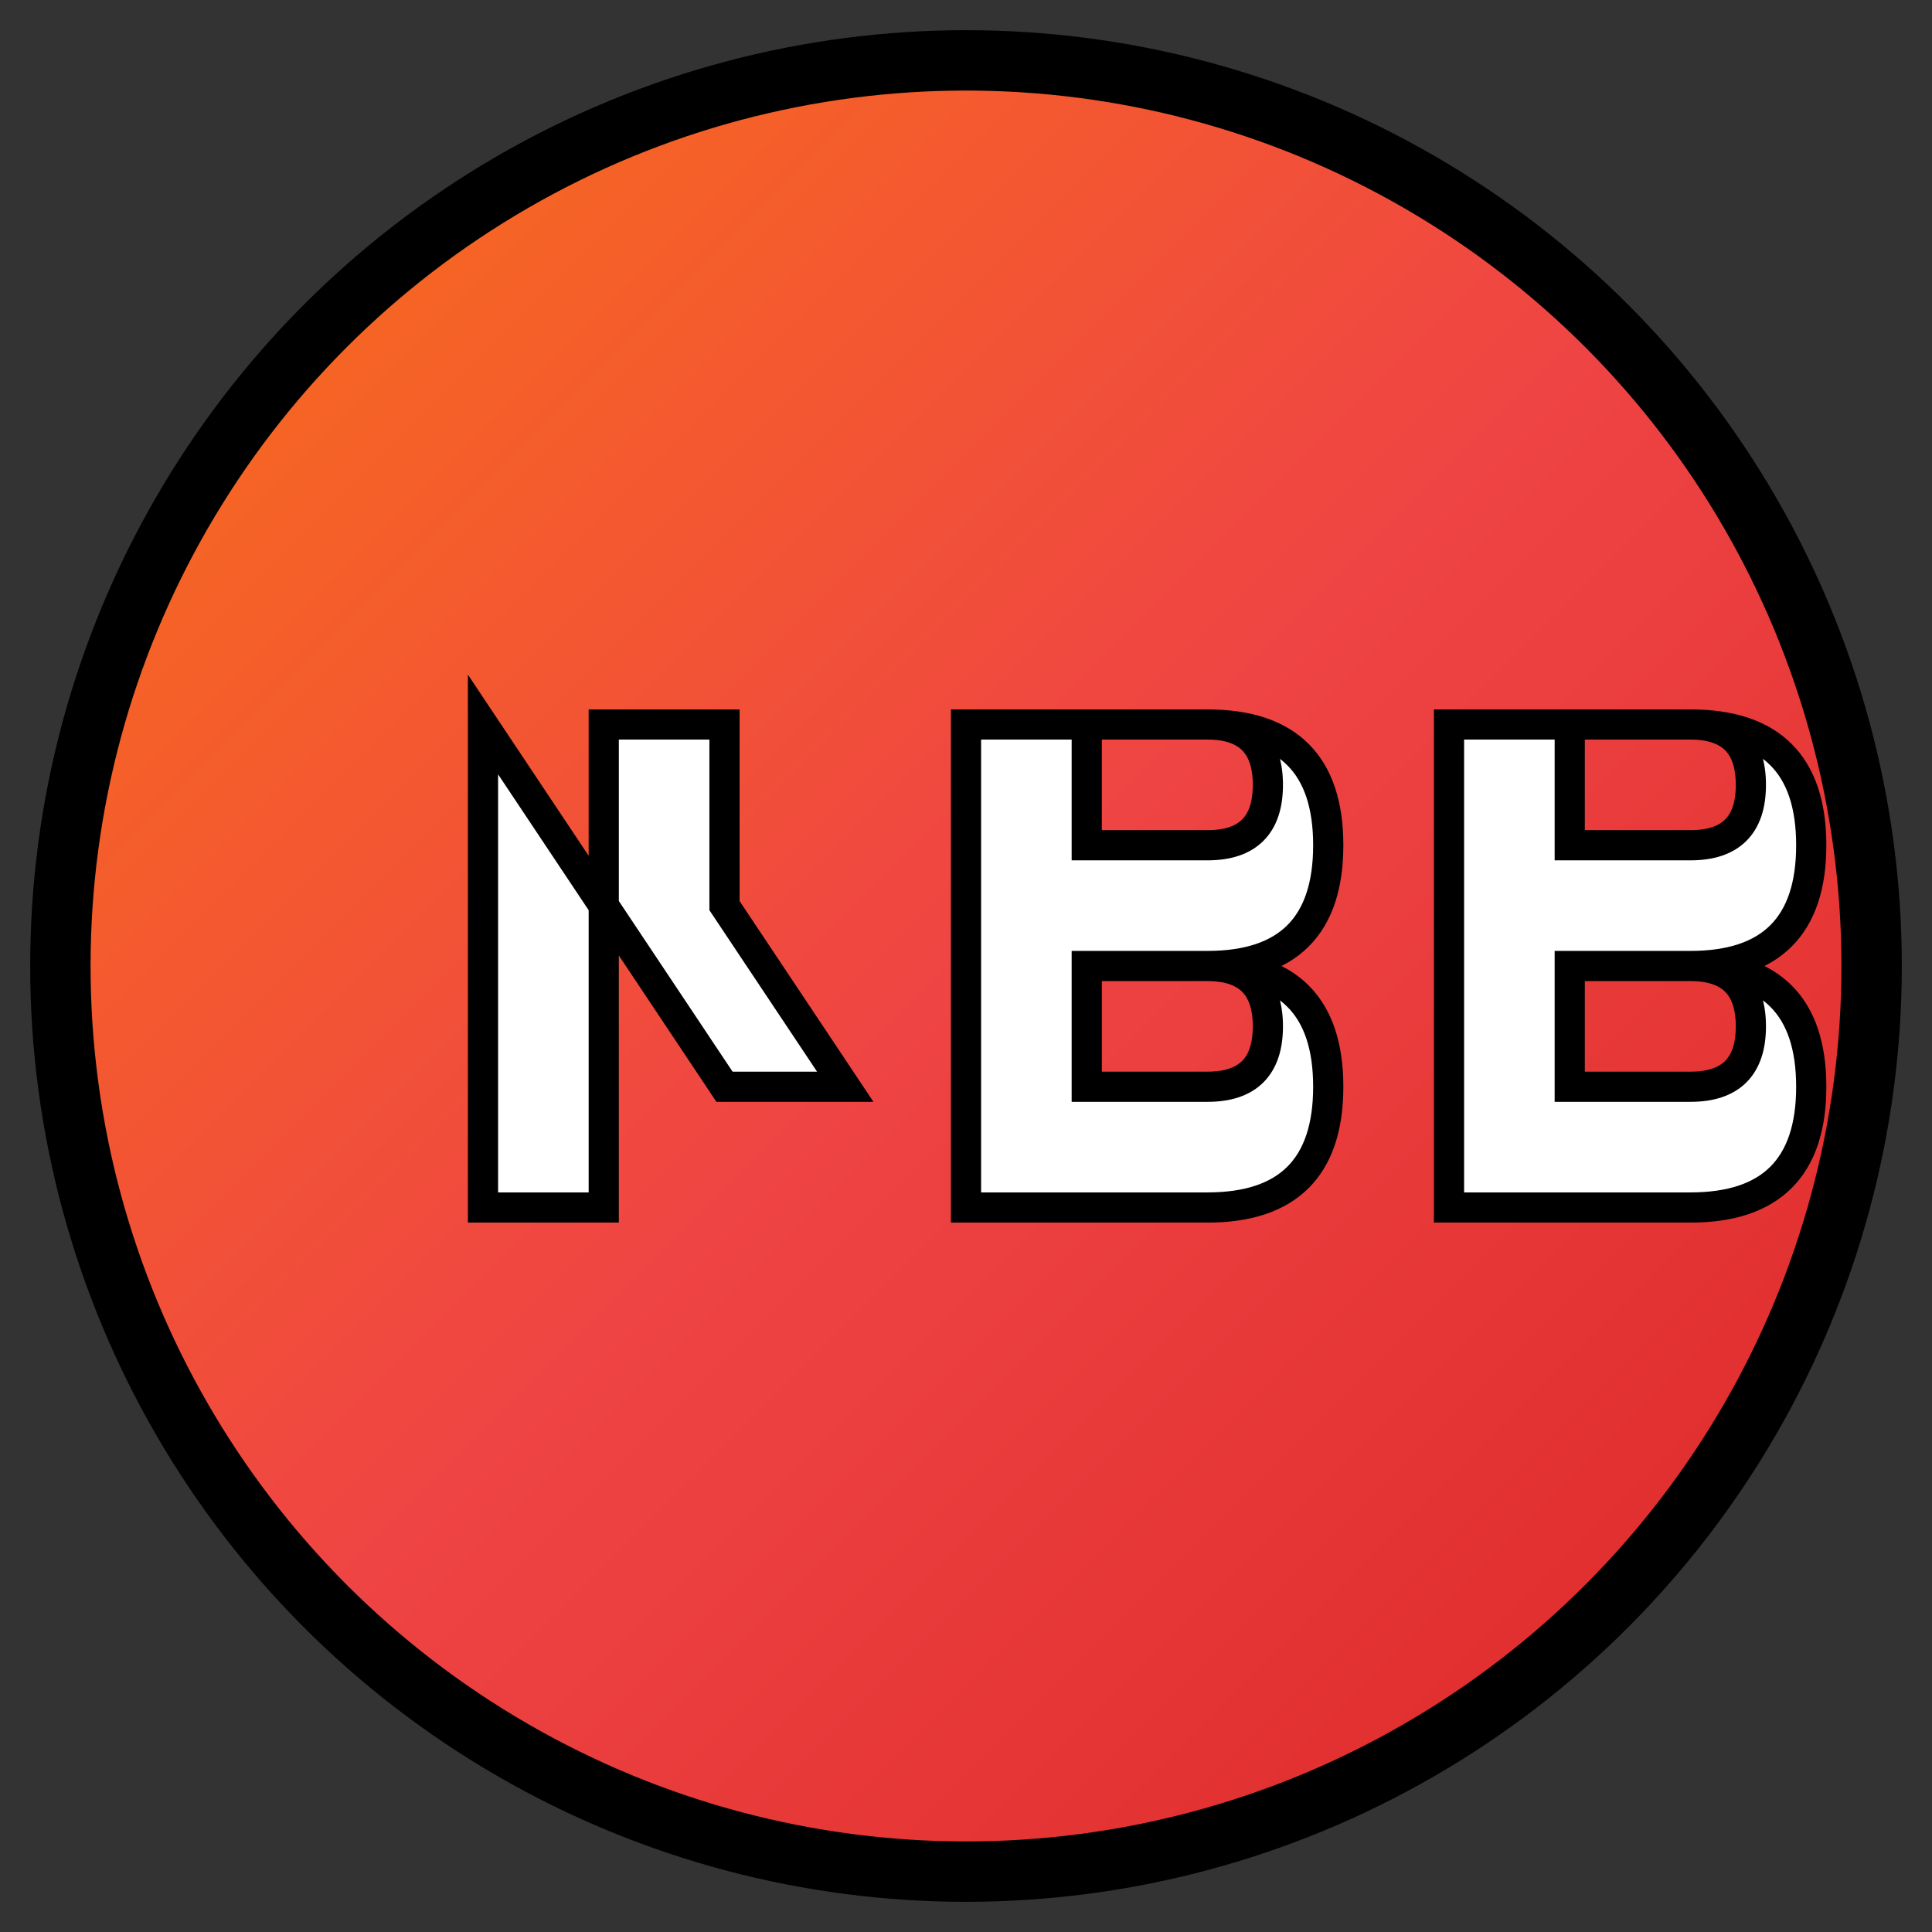
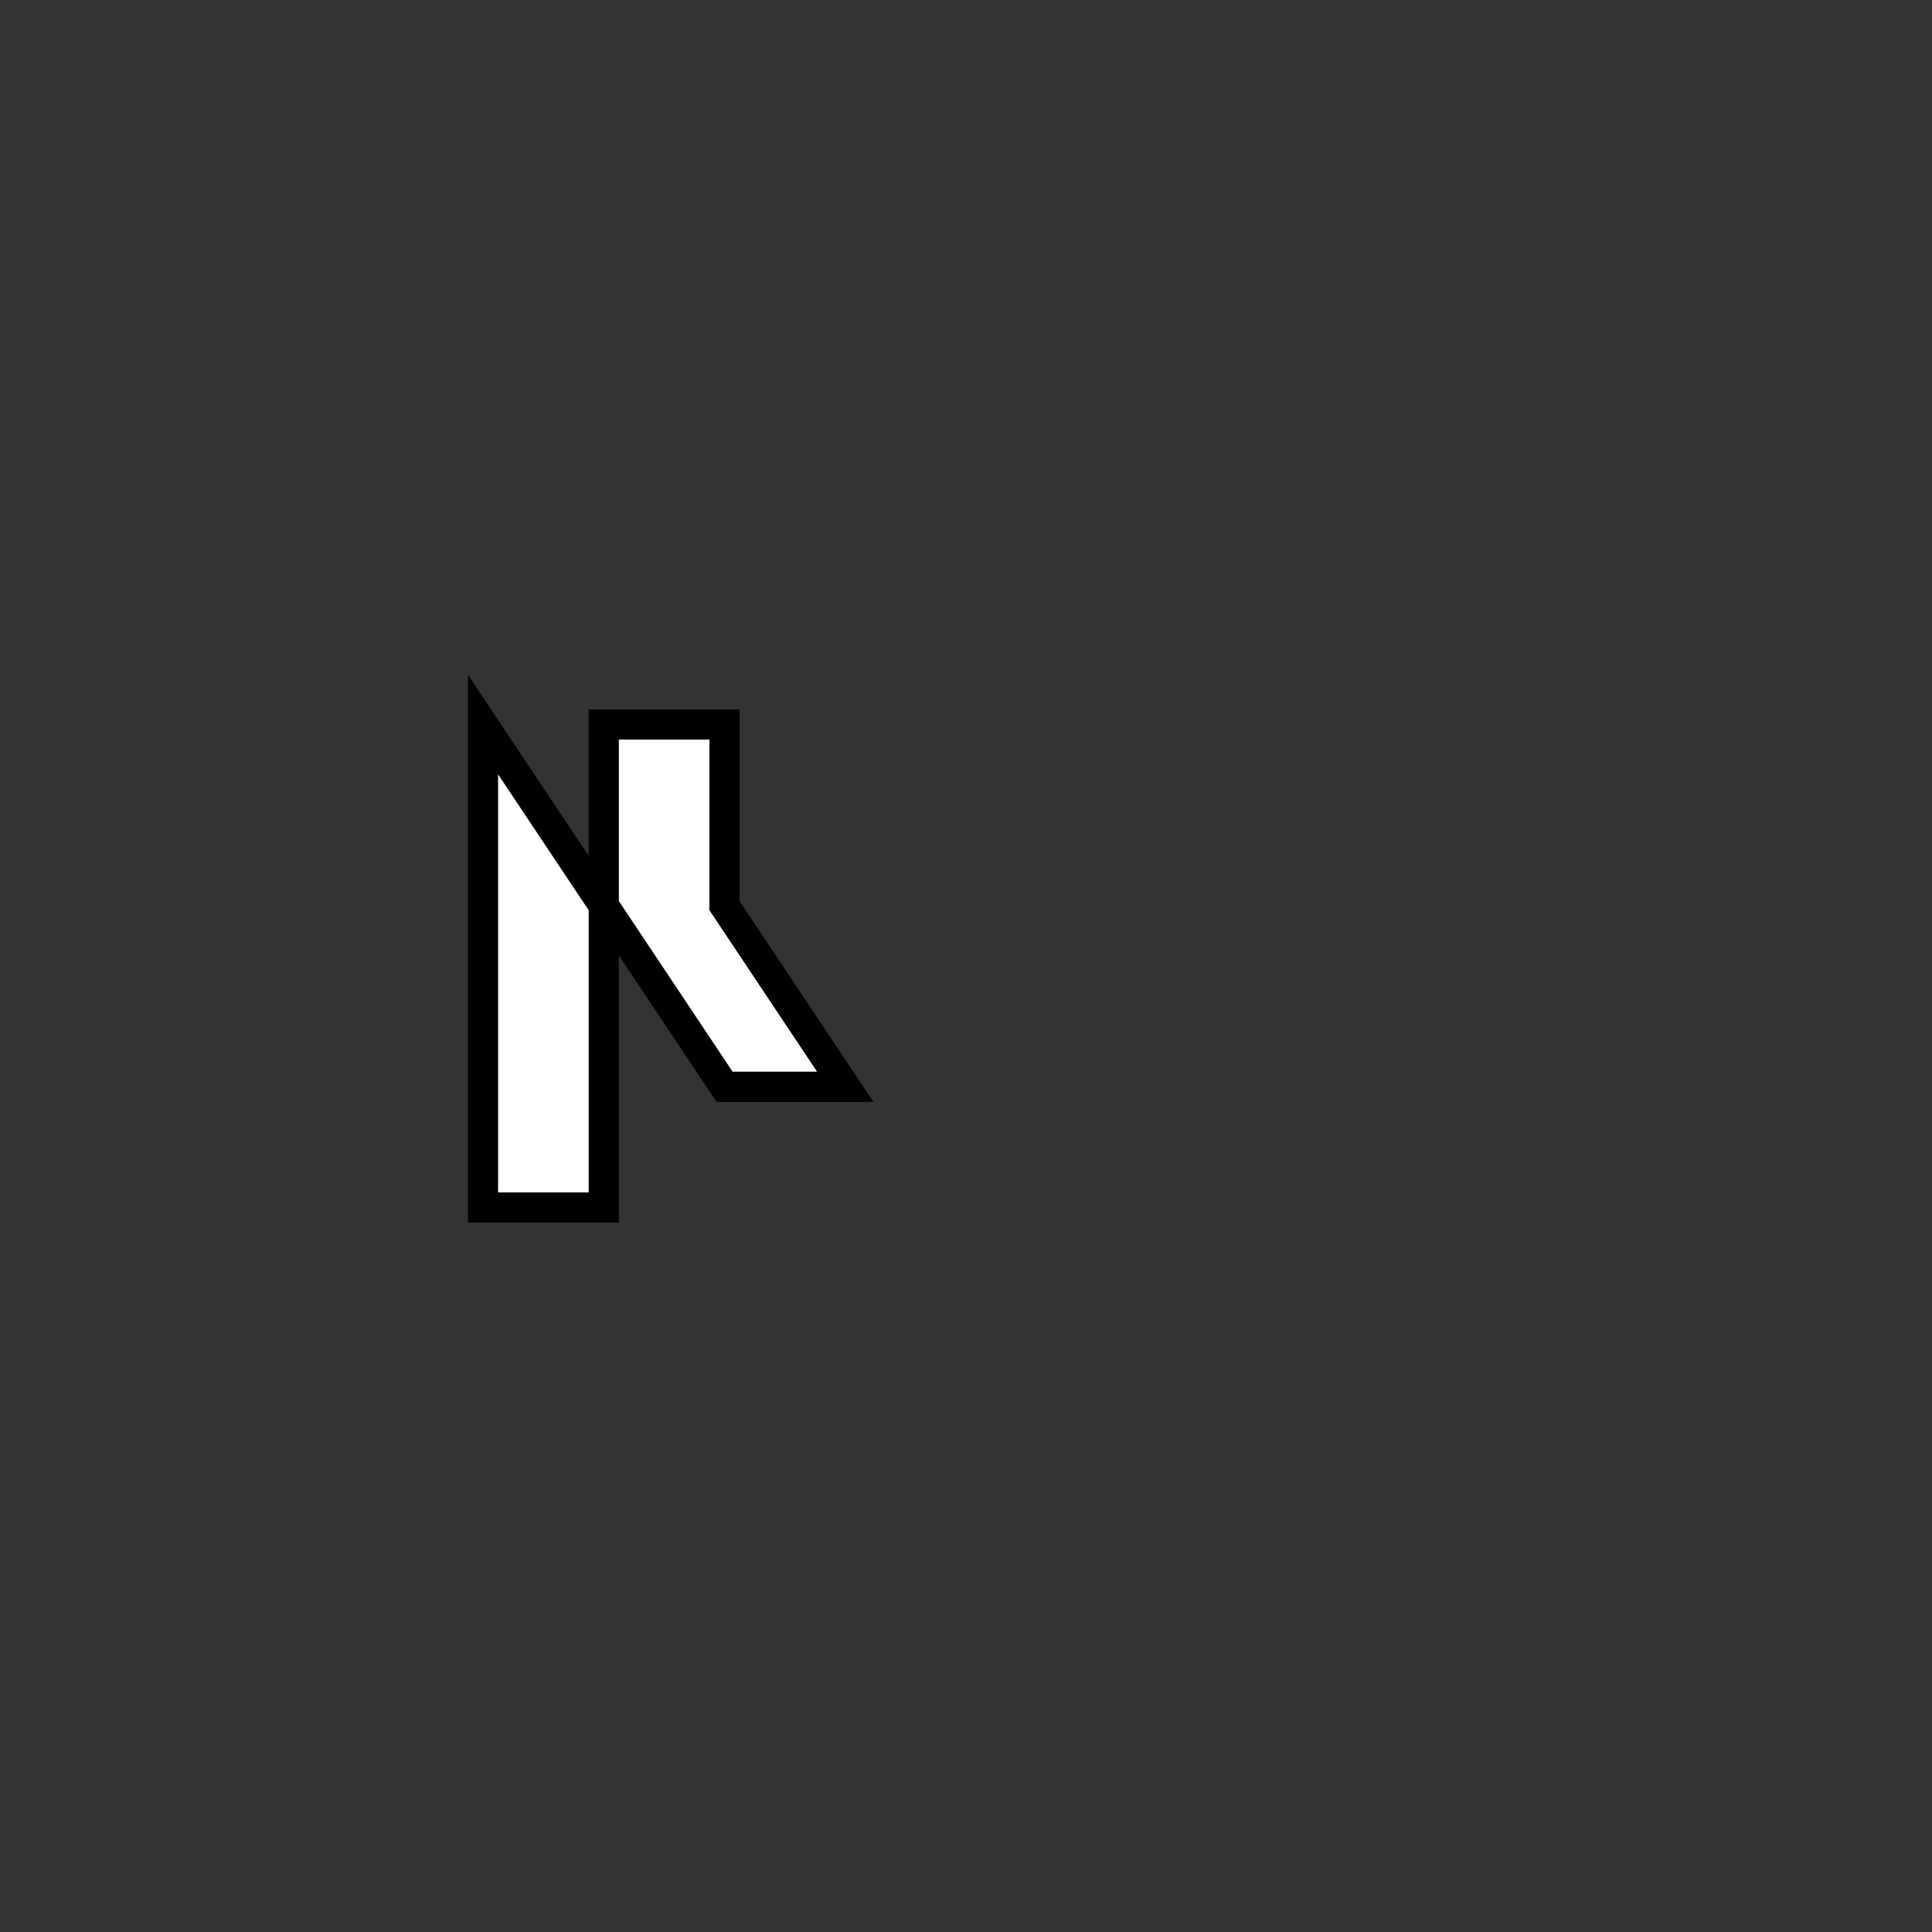
<svg xmlns="http://www.w3.org/2000/svg" width="32" height="32" viewBox="0 0 32 32" fill="none">
  <rect x="0" y="0" width="32" height="32" fill="#333333" stroke="none" />
  <defs>
    <linearGradient id="logoGradient" x1="0%" y1="0%" x2="100%" y2="100%">
      <stop offset="0%" style="stop-color:#F97316;stop-opacity:1" />
      <stop offset="50%" style="stop-color:#EF4444;stop-opacity:1" />
      <stop offset="100%" style="stop-color:#DC2626;stop-opacity:1" />
    </linearGradient>
  </defs>
-   <circle cx="16" cy="16" r="15" fill="url(#logoGradient)" stroke="#000" stroke-width="1" />
  <path d="M8 12 L8 20 L10 20 L10 15 L12 18 L14 18 L12 15 L12 12 L10 12 L10 15 L8 12 Z" fill="white" stroke="#000" stroke-width="0.5" />
-   <path d="M16 12 L16 20 L20 20 Q22 20 22 18 Q22 16 20 16 Q22 16 22 14 Q22 12 20 12 L16 12 Z M18 12 L20 12 Q21 12 21 13 Q21 14 20 14 L18 14 L18 12 Z M18 16 L20 16 Q21 16 21 17 Q21 18 20 18 L18 18 L18 16 Z" fill="white" stroke="#000" stroke-width="0.5" />
-   <path d="M24 12 L24 20 L28 20 Q30 20 30 18 Q30 16 28 16 Q30 16 30 14 Q30 12 28 12 L24 12 Z M26 12 L28 12 Q29 12 29 13 Q29 14 28 14 L26 14 L26 12 Z M26 16 L28 16 Q29 16 29 17 Q29 18 28 18 L26 18 L26 16 Z" fill="white" stroke="#000" stroke-width="0.5" />
</svg>